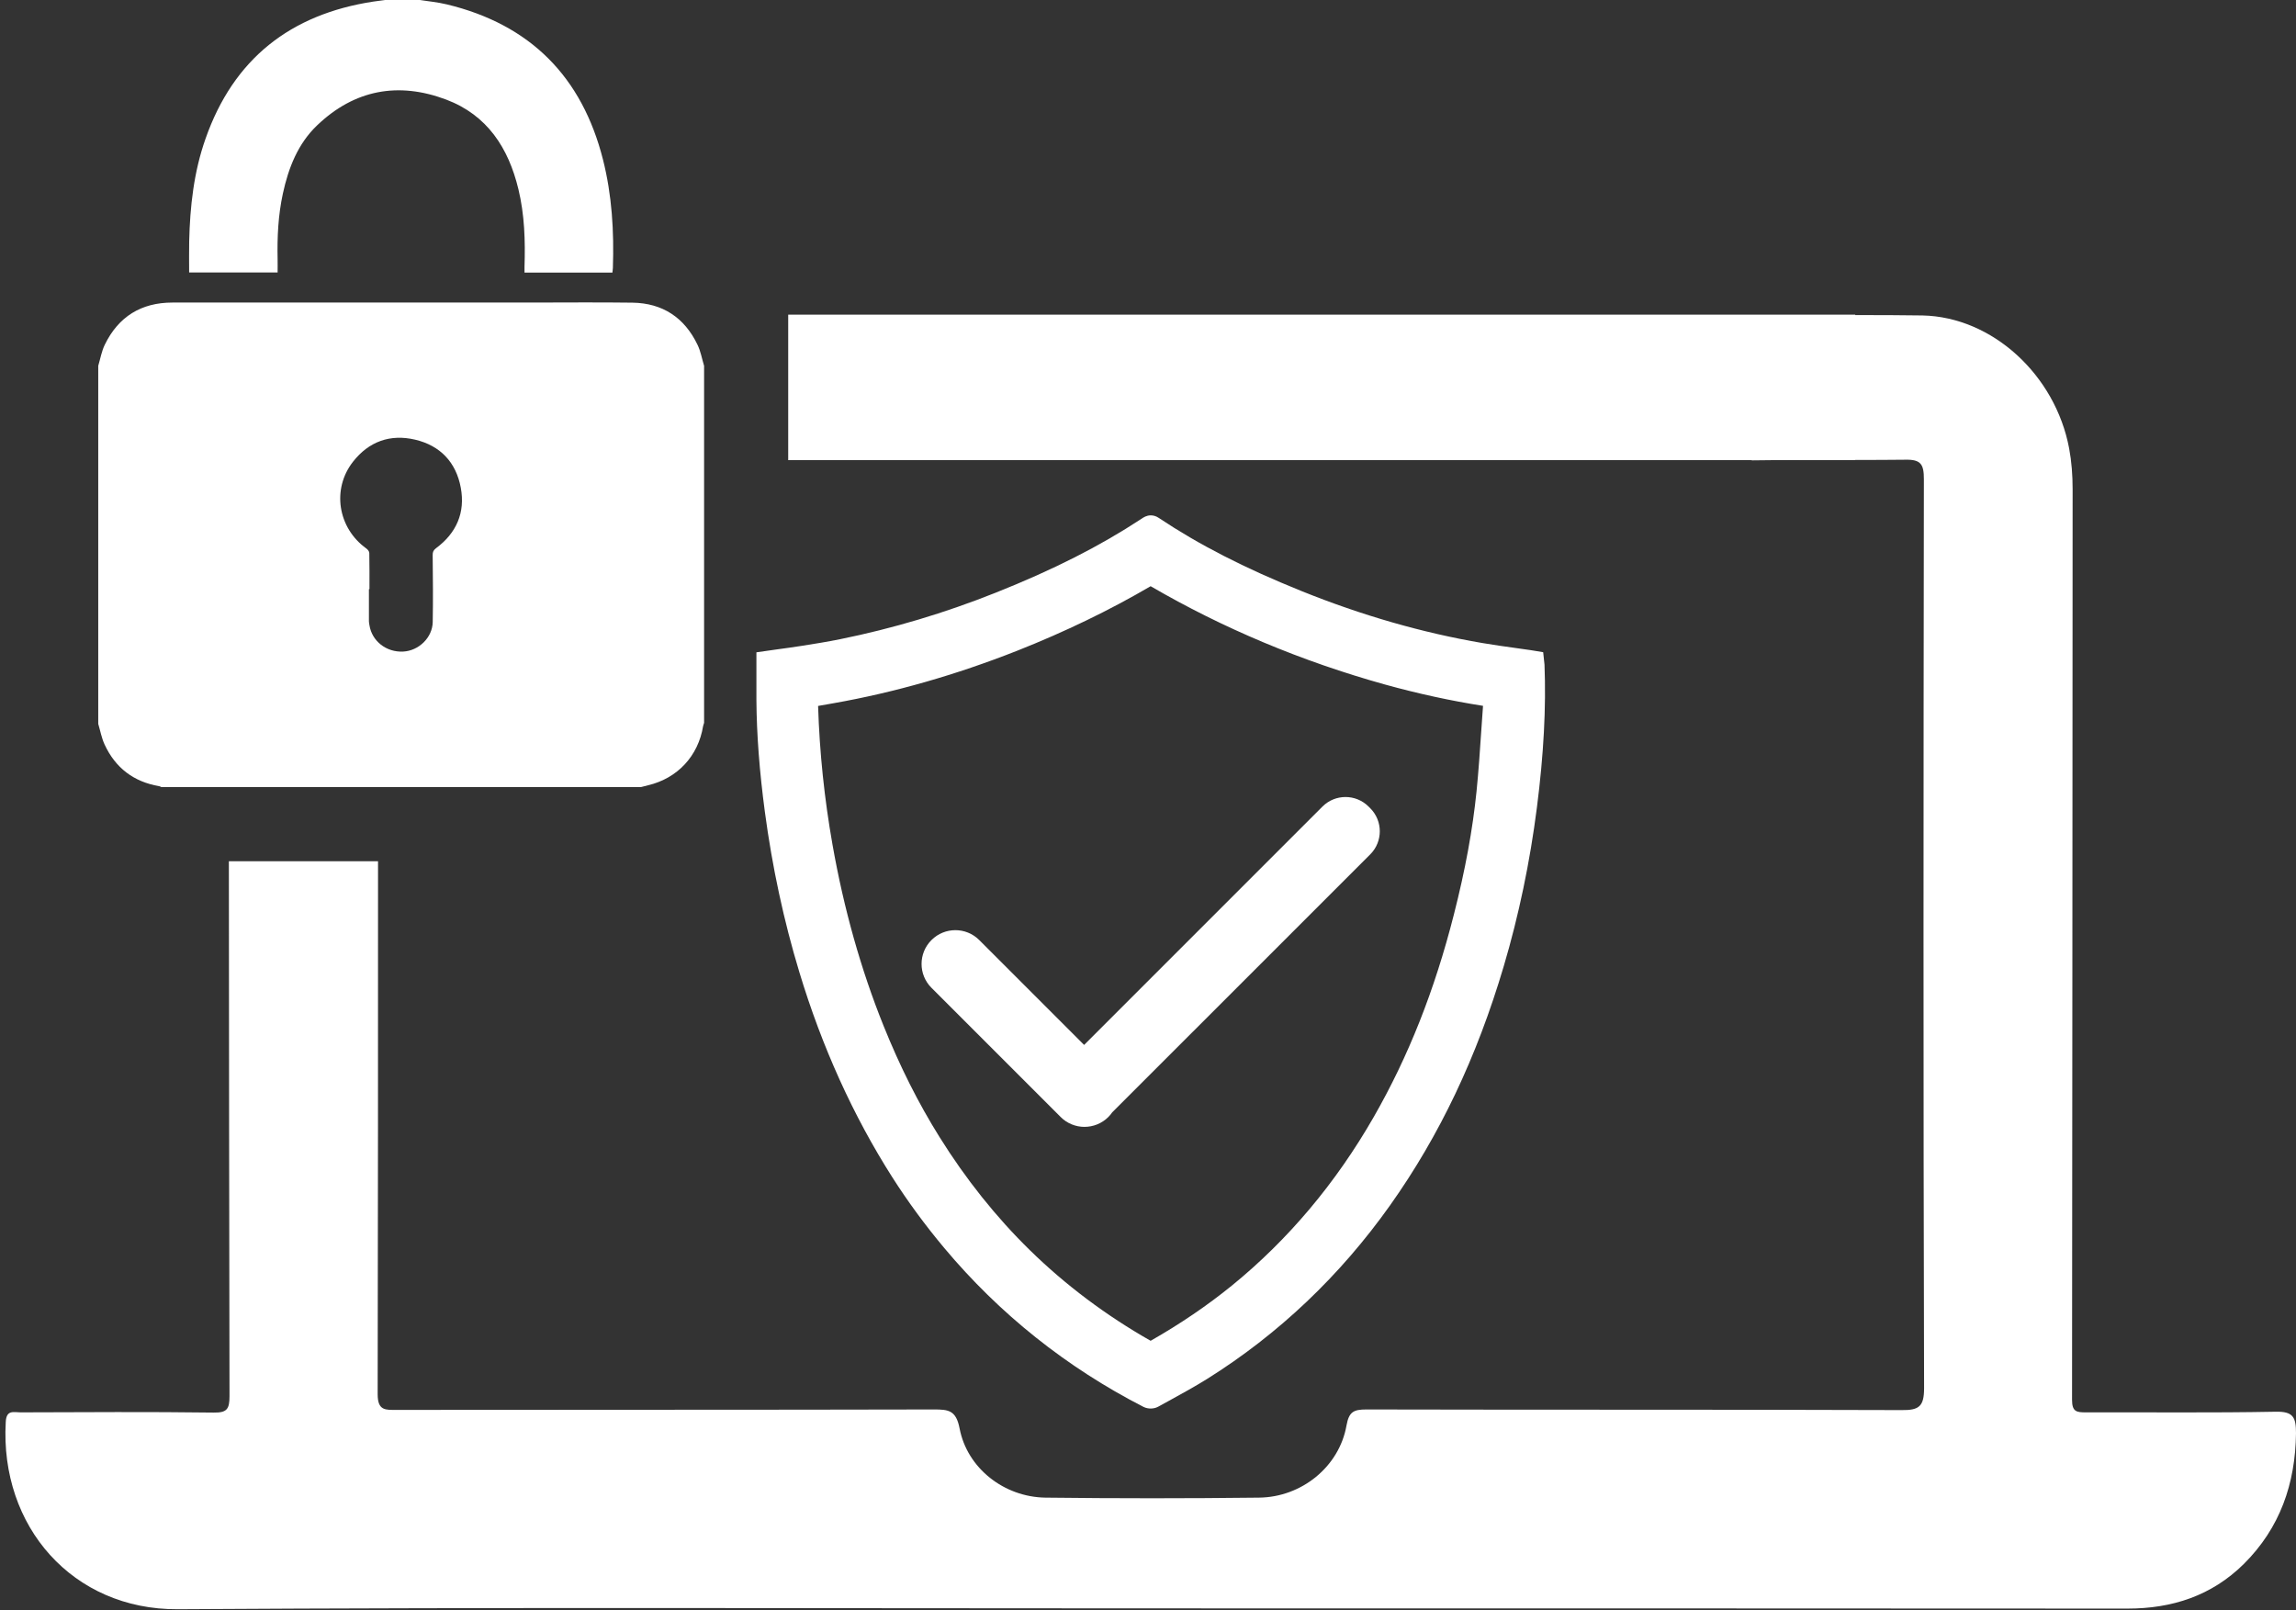
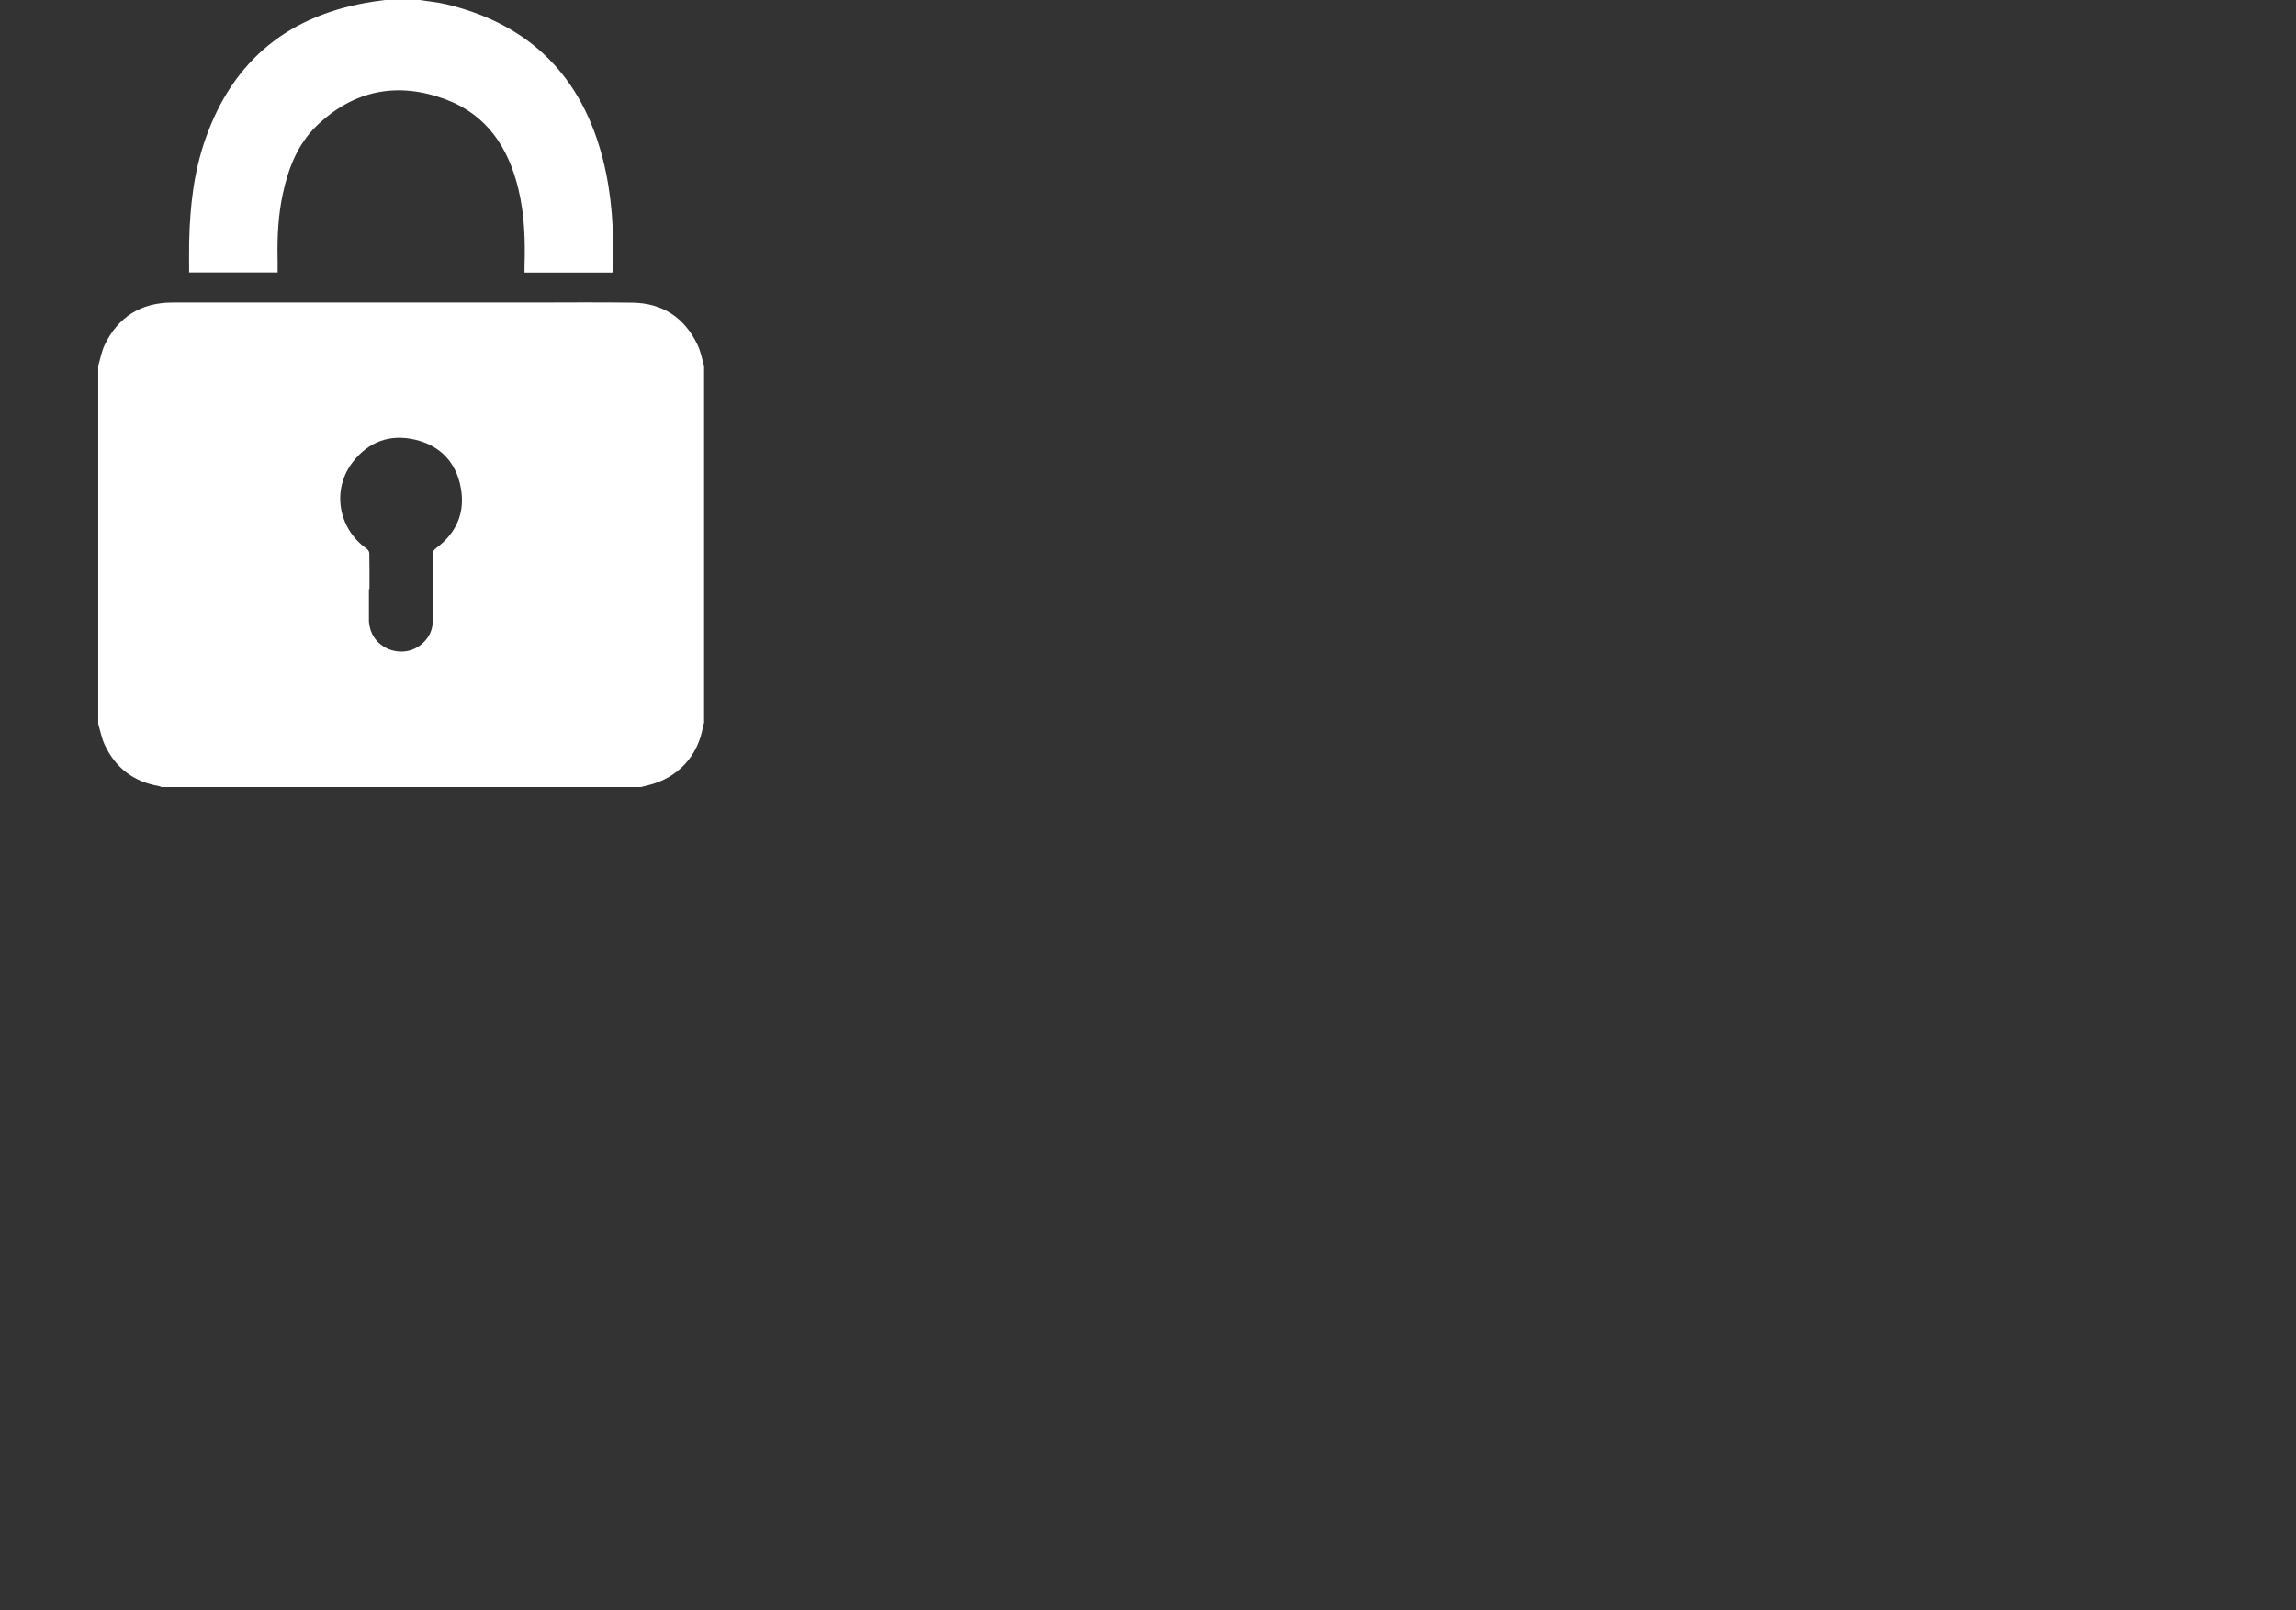
<svg xmlns="http://www.w3.org/2000/svg" fill="#000000" height="119.5" preserveAspectRatio="xMidYMid meet" version="1" viewBox="14.6 40.3 170.4 119.5" width="170.4" zoomAndPan="magnify">
  <rect x="14.6" y="40.3" width="170.4" height="119.5" fill="#333333" stroke="none" />
  <g fill="#ffffff" id="change1_1">
-     <path d="M 75.316 92.691 L 76.469 92.488 C 80.973 91.695 85.555 90.383 90.09 88.594 C 93.625 87.195 96.957 85.586 99.996 83.805 C 105.355 86.926 111.203 89.379 117.391 91.102 C 119.828 91.777 122.273 92.309 124.664 92.684 C 124.621 93.297 124.578 93.914 124.535 94.527 C 124.438 96.004 124.332 97.527 124.184 99.02 C 123.895 101.863 123.348 104.859 122.5 108.176 C 121.07 113.805 119.121 118.719 116.551 123.199 C 113.738 128.105 110.195 132.316 106.02 135.711 C 104.199 137.191 102.18 138.562 99.996 139.805 C 96.691 137.93 93.672 135.664 91.027 133.074 C 88.531 130.633 86.277 127.809 84.328 124.684 C 82.758 122.172 81.398 119.469 80.168 116.414 C 78.496 112.258 77.223 107.742 76.387 102.996 C 75.781 99.578 75.422 96.113 75.316 92.691 Z M 129.227 89.625 C 129.223 89.527 129.211 89.43 129.195 89.332 L 129.129 88.703 L 128.473 88.594 C 128.379 88.578 128.293 88.562 128.207 88.551 C 127.824 88.492 127.438 88.441 127.051 88.387 C 126.254 88.277 125.426 88.16 124.621 88.023 C 120.176 87.266 115.656 85.965 111.191 84.164 C 106.949 82.453 103.586 80.73 100.602 78.738 C 100.414 78.609 100.211 78.547 100.008 78.547 C 99.691 78.547 99.469 78.695 99.309 78.805 C 96.234 80.828 92.797 82.574 88.488 84.289 C 84.727 85.789 80.844 86.949 76.945 87.738 C 75.996 87.93 75.031 88.086 74.125 88.227 C 73.512 88.324 72.895 88.41 72.25 88.496 C 71.953 88.539 70.738 88.711 70.738 88.711 L 70.738 90.258 C 70.734 90.938 70.734 91.605 70.738 92.277 C 70.758 94.812 70.961 97.52 71.367 100.562 C 71.914 104.652 72.773 108.652 73.926 112.453 C 75.605 118.004 77.926 123.121 80.82 127.664 C 81.973 129.473 83.27 131.238 84.676 132.914 C 88.77 137.805 93.742 141.773 99.457 144.707 C 99.656 144.809 99.859 144.832 99.996 144.832 C 100.141 144.832 100.355 144.809 100.559 144.695 C 100.82 144.551 101.086 144.406 101.348 144.262 C 102.285 143.746 103.258 143.215 104.191 142.633 C 109.488 139.316 114.055 134.98 117.77 129.746 C 121.441 124.57 124.199 118.77 126.203 112.004 C 127.32 108.234 128.148 104.27 128.664 100.223 C 129.168 96.281 129.352 92.816 129.227 89.625" />
-     <path d="M 183.477 145.07 C 178.777 145.16 174.098 145.102 169.398 145.117 C 168.715 145.117 168.379 145.07 168.379 144.188 C 168.406 121.648 168.406 99.121 168.422 76.598 C 168.422 75.578 168.348 74.57 168.164 73.578 C 167.141 68.137 162.477 63.82 157.277 63.711 C 155.613 63.684 153.949 63.684 152.289 63.684 L 152.289 63.652 L 73.098 63.652 L 73.098 74.449 L 144.527 74.449 C 144.59 74.449 144.617 74.465 144.664 74.465 C 146.617 74.434 148.566 74.449 150.52 74.449 L 152.289 74.449 L 152.289 74.434 C 153.523 74.434 154.742 74.434 155.98 74.418 C 157.168 74.387 157.383 74.754 157.383 75.867 C 157.352 98.359 157.336 120.84 157.398 143.316 C 157.398 144.672 157.031 144.965 155.734 144.949 C 142.484 144.902 129.246 144.934 116.012 144.902 C 115.062 144.902 114.715 145.07 114.531 146.094 C 113.996 149.141 111.207 151.414 108.035 151.445 C 102.742 151.508 97.465 151.508 92.176 151.445 C 89.125 151.398 86.379 149.266 85.816 146.305 C 85.555 144.949 84.977 144.902 83.91 144.902 C 70.625 144.934 57.344 144.918 44.047 144.934 C 43.223 144.934 42.629 145.012 42.629 143.773 C 42.656 130.582 42.656 117.391 42.656 104.215 L 31.586 104.215 C 31.586 117.453 31.617 130.676 31.633 143.91 C 31.633 144.871 31.449 145.148 30.457 145.133 C 25.684 145.07 20.898 145.102 16.121 145.117 C 15.621 145.117 15.07 144.902 15.027 145.832 C 14.582 153.582 19.996 159.773 27.789 159.727 C 51.84 159.574 75.887 159.664 99.938 159.664 C 124.121 159.664 148.309 159.664 172.496 159.68 C 175.805 159.68 178.73 158.734 181.125 156.371 C 183.809 153.703 184.953 150.422 185 146.672 C 185 145.48 184.801 145.039 183.477 145.07" />
    <path d="M 42.02 84.023 C 42.004 84.023 41.992 84.023 41.98 84.023 C 41.98 84.816 41.977 85.613 41.98 86.406 C 41.98 86.508 42.004 86.605 42.02 86.707 C 42.207 87.887 43.277 88.719 44.52 88.656 C 45.68 88.598 46.695 87.617 46.715 86.461 C 46.746 84.809 46.73 83.156 46.711 81.504 C 46.707 81.258 46.77 81.129 46.961 80.984 C 48.477 79.859 49.141 78.344 48.797 76.492 C 48.449 74.609 47.273 73.367 45.41 72.93 C 43.566 72.496 41.98 73.062 40.805 74.559 C 39.207 76.59 39.668 79.484 41.785 81.004 C 41.891 81.078 42.008 81.227 42.008 81.34 C 42.027 82.234 42.02 83.129 42.02 84.023 Z M 66.855 67.449 C 66.855 76.281 66.855 85.113 66.855 93.945 C 66.832 94.027 66.797 94.109 66.781 94.191 C 66.418 96.41 64.883 98.059 62.699 98.578 C 62.52 98.621 62.34 98.668 62.16 98.715 C 50.301 98.715 38.441 98.715 26.582 98.715 C 26.527 98.691 26.473 98.656 26.414 98.645 C 24.52 98.324 23.164 97.285 22.363 95.555 C 22.141 95.074 22.043 94.531 21.891 94.02 C 21.891 85.164 21.891 76.309 21.891 67.449 C 22.047 66.926 22.141 66.367 22.379 65.879 C 23.391 63.797 25.082 62.754 27.398 62.754 C 36.227 62.75 45.059 62.754 53.891 62.754 C 56.438 62.754 58.988 62.727 61.535 62.762 C 63.773 62.793 65.395 63.867 66.363 65.879 C 66.602 66.367 66.695 66.926 66.855 67.449" />
    <path d="M 45.582 40.273 C 46.316 40.391 47.059 40.453 47.777 40.629 C 53.961 42.125 57.797 46 59.352 52.148 C 60.02 54.785 60.176 57.473 60.086 60.184 C 60.082 60.293 60.062 60.406 60.051 60.531 C 57.879 60.531 55.727 60.531 53.527 60.531 C 53.527 60.379 53.523 60.234 53.527 60.09 C 53.59 58.156 53.531 56.23 53.074 54.34 C 52.336 51.277 50.762 48.84 47.707 47.688 C 44.152 46.352 40.902 46.957 38.133 49.605 C 36.703 50.973 36.008 52.762 35.594 54.664 C 35.246 56.266 35.168 57.887 35.203 59.52 C 35.211 59.844 35.203 60.172 35.203 60.523 C 33.039 60.523 30.875 60.523 28.637 60.523 C 28.637 59.754 28.625 58.984 28.641 58.219 C 28.699 55.625 28.984 53.059 29.852 50.598 C 31.926 44.676 36.148 41.359 42.305 40.418 C 42.664 40.363 43.027 40.32 43.387 40.273 C 44.121 40.273 44.852 40.273 45.582 40.273" />
-     <path d="M 116.297 100.285 L 116.168 100.156 C 115.223 99.215 113.695 99.215 112.75 100.156 L 95.059 117.848 L 87.277 110.066 C 86.297 109.086 84.711 109.086 83.73 110.066 C 82.75 111.043 82.75 112.633 83.73 113.609 L 93.316 123.195 C 93.559 123.441 93.844 123.625 94.145 123.746 C 94.441 123.867 94.762 123.93 95.078 123.93 C 95.723 123.93 96.367 123.688 96.859 123.195 C 96.965 123.09 97.059 122.977 97.141 122.855 L 116.297 103.703 C 117.238 102.758 117.238 101.227 116.297 100.285" />
  </g>
</svg>